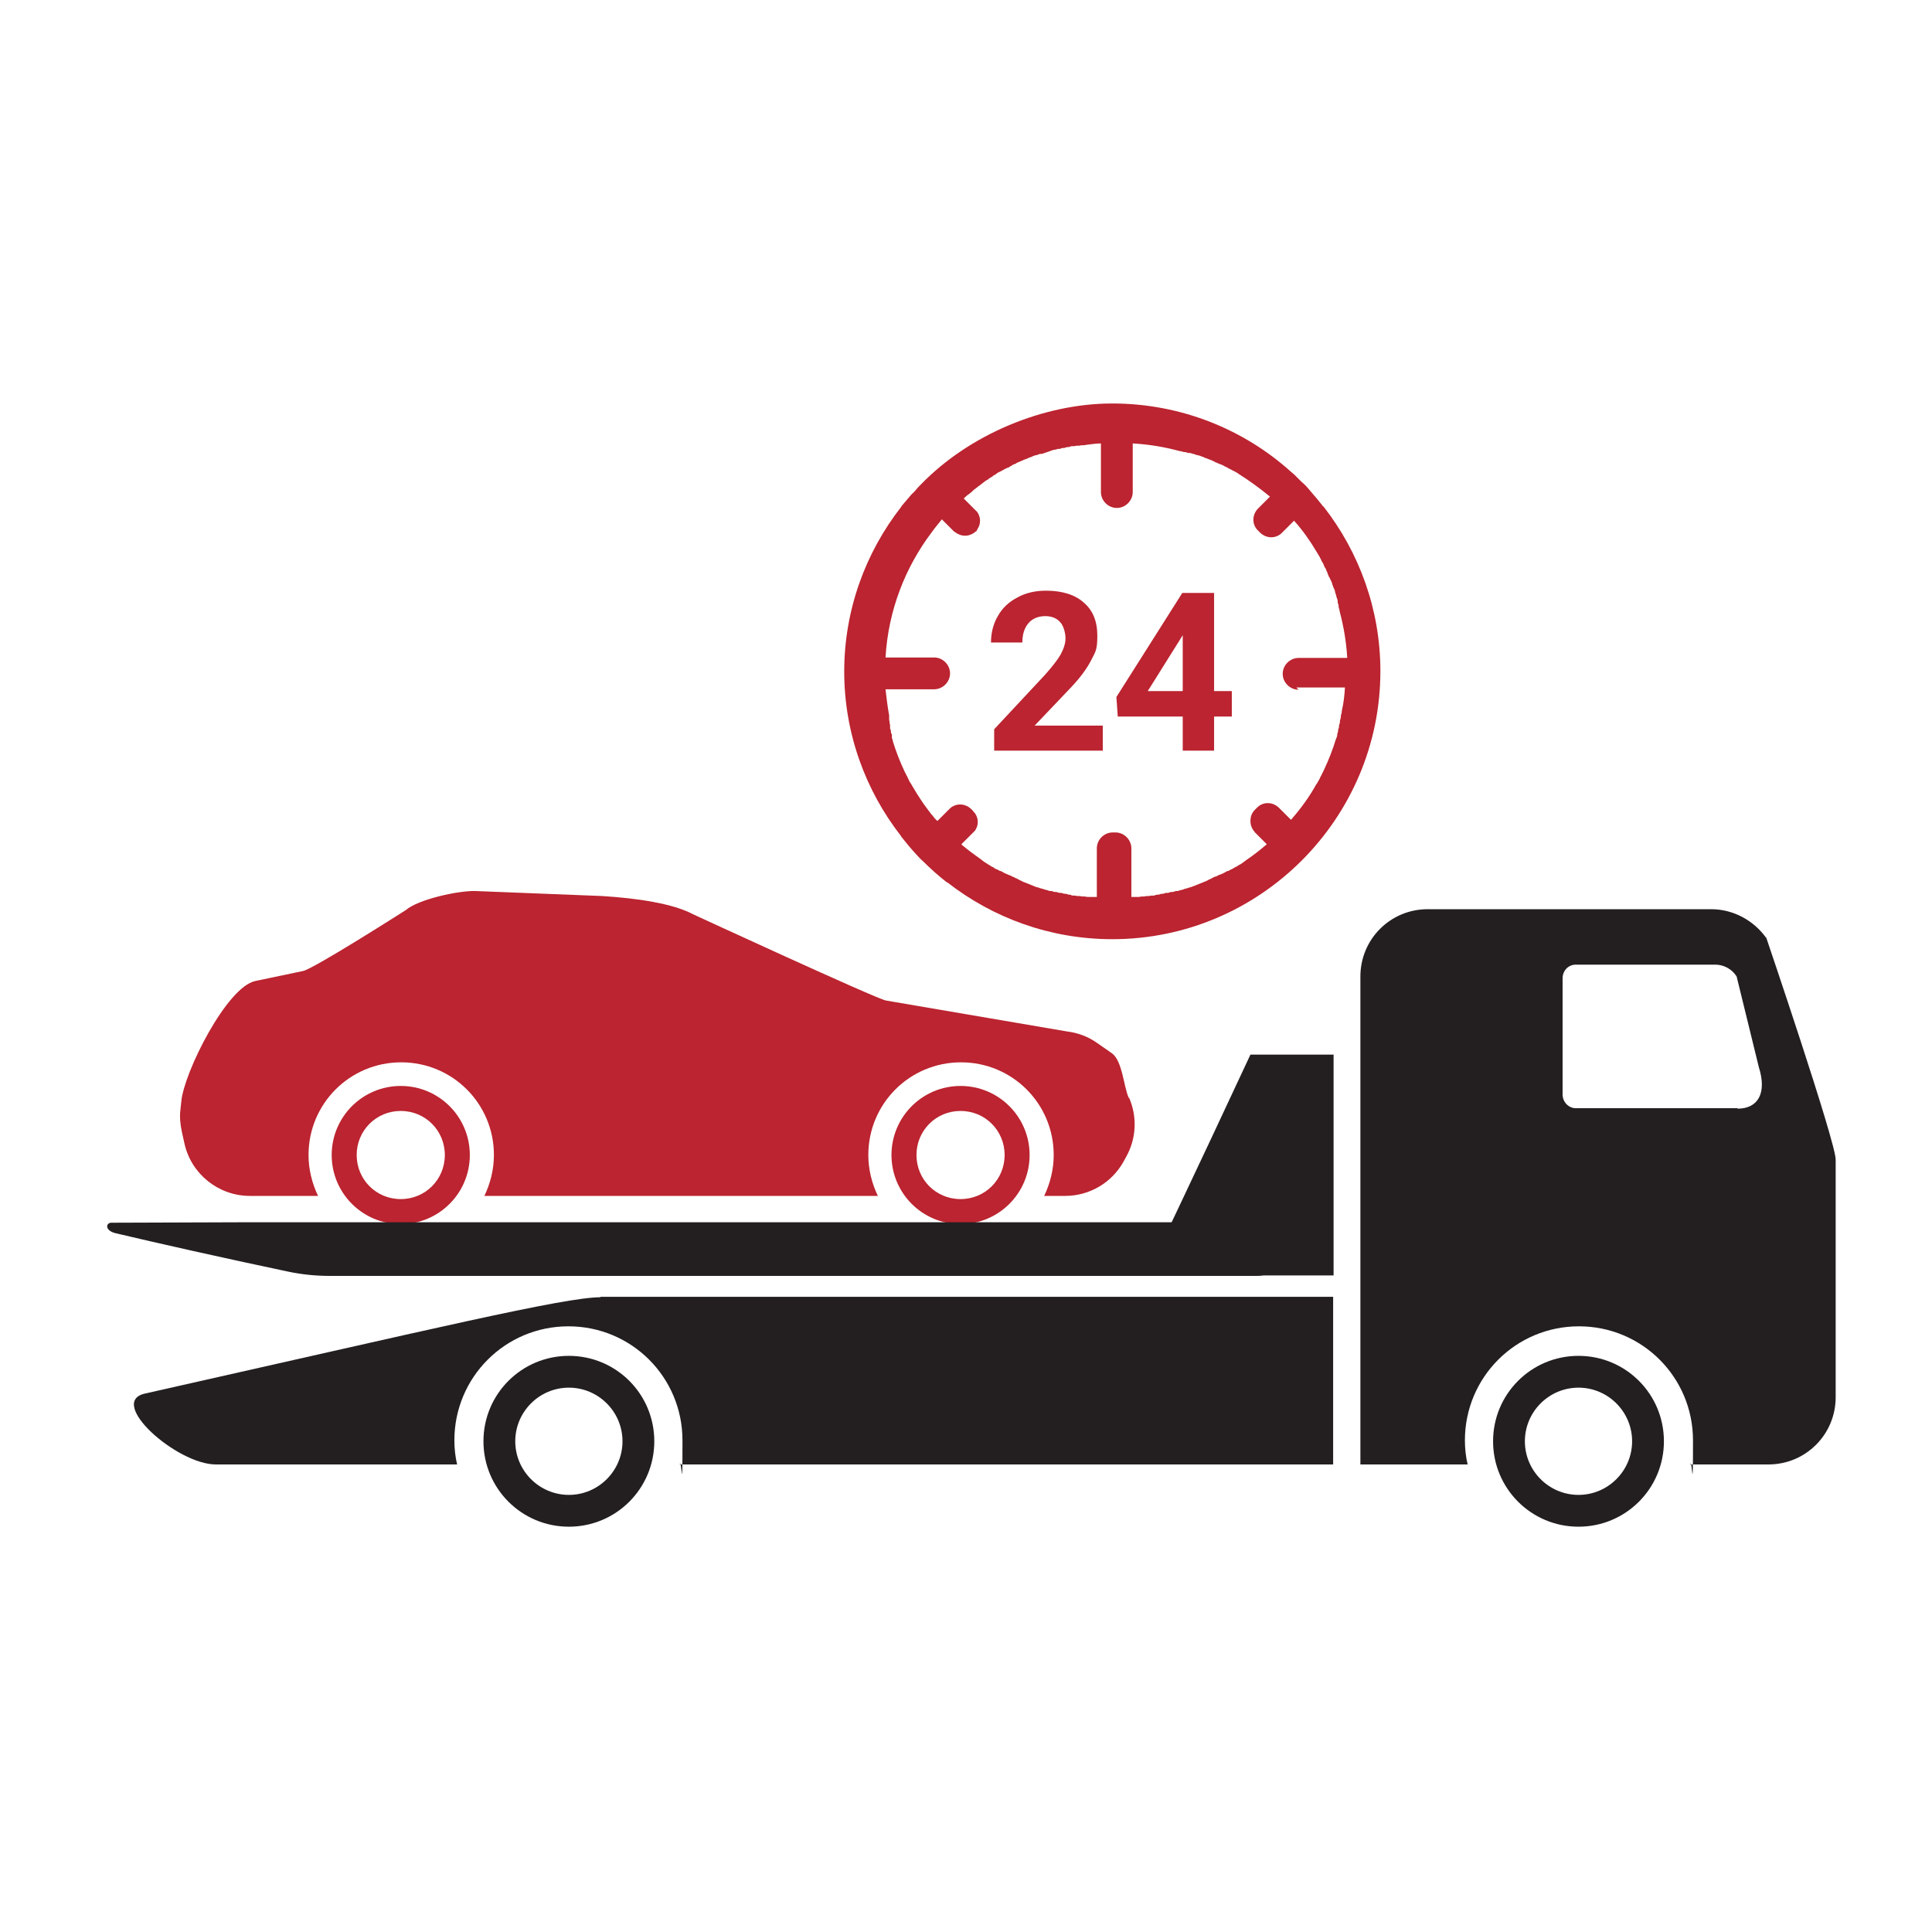
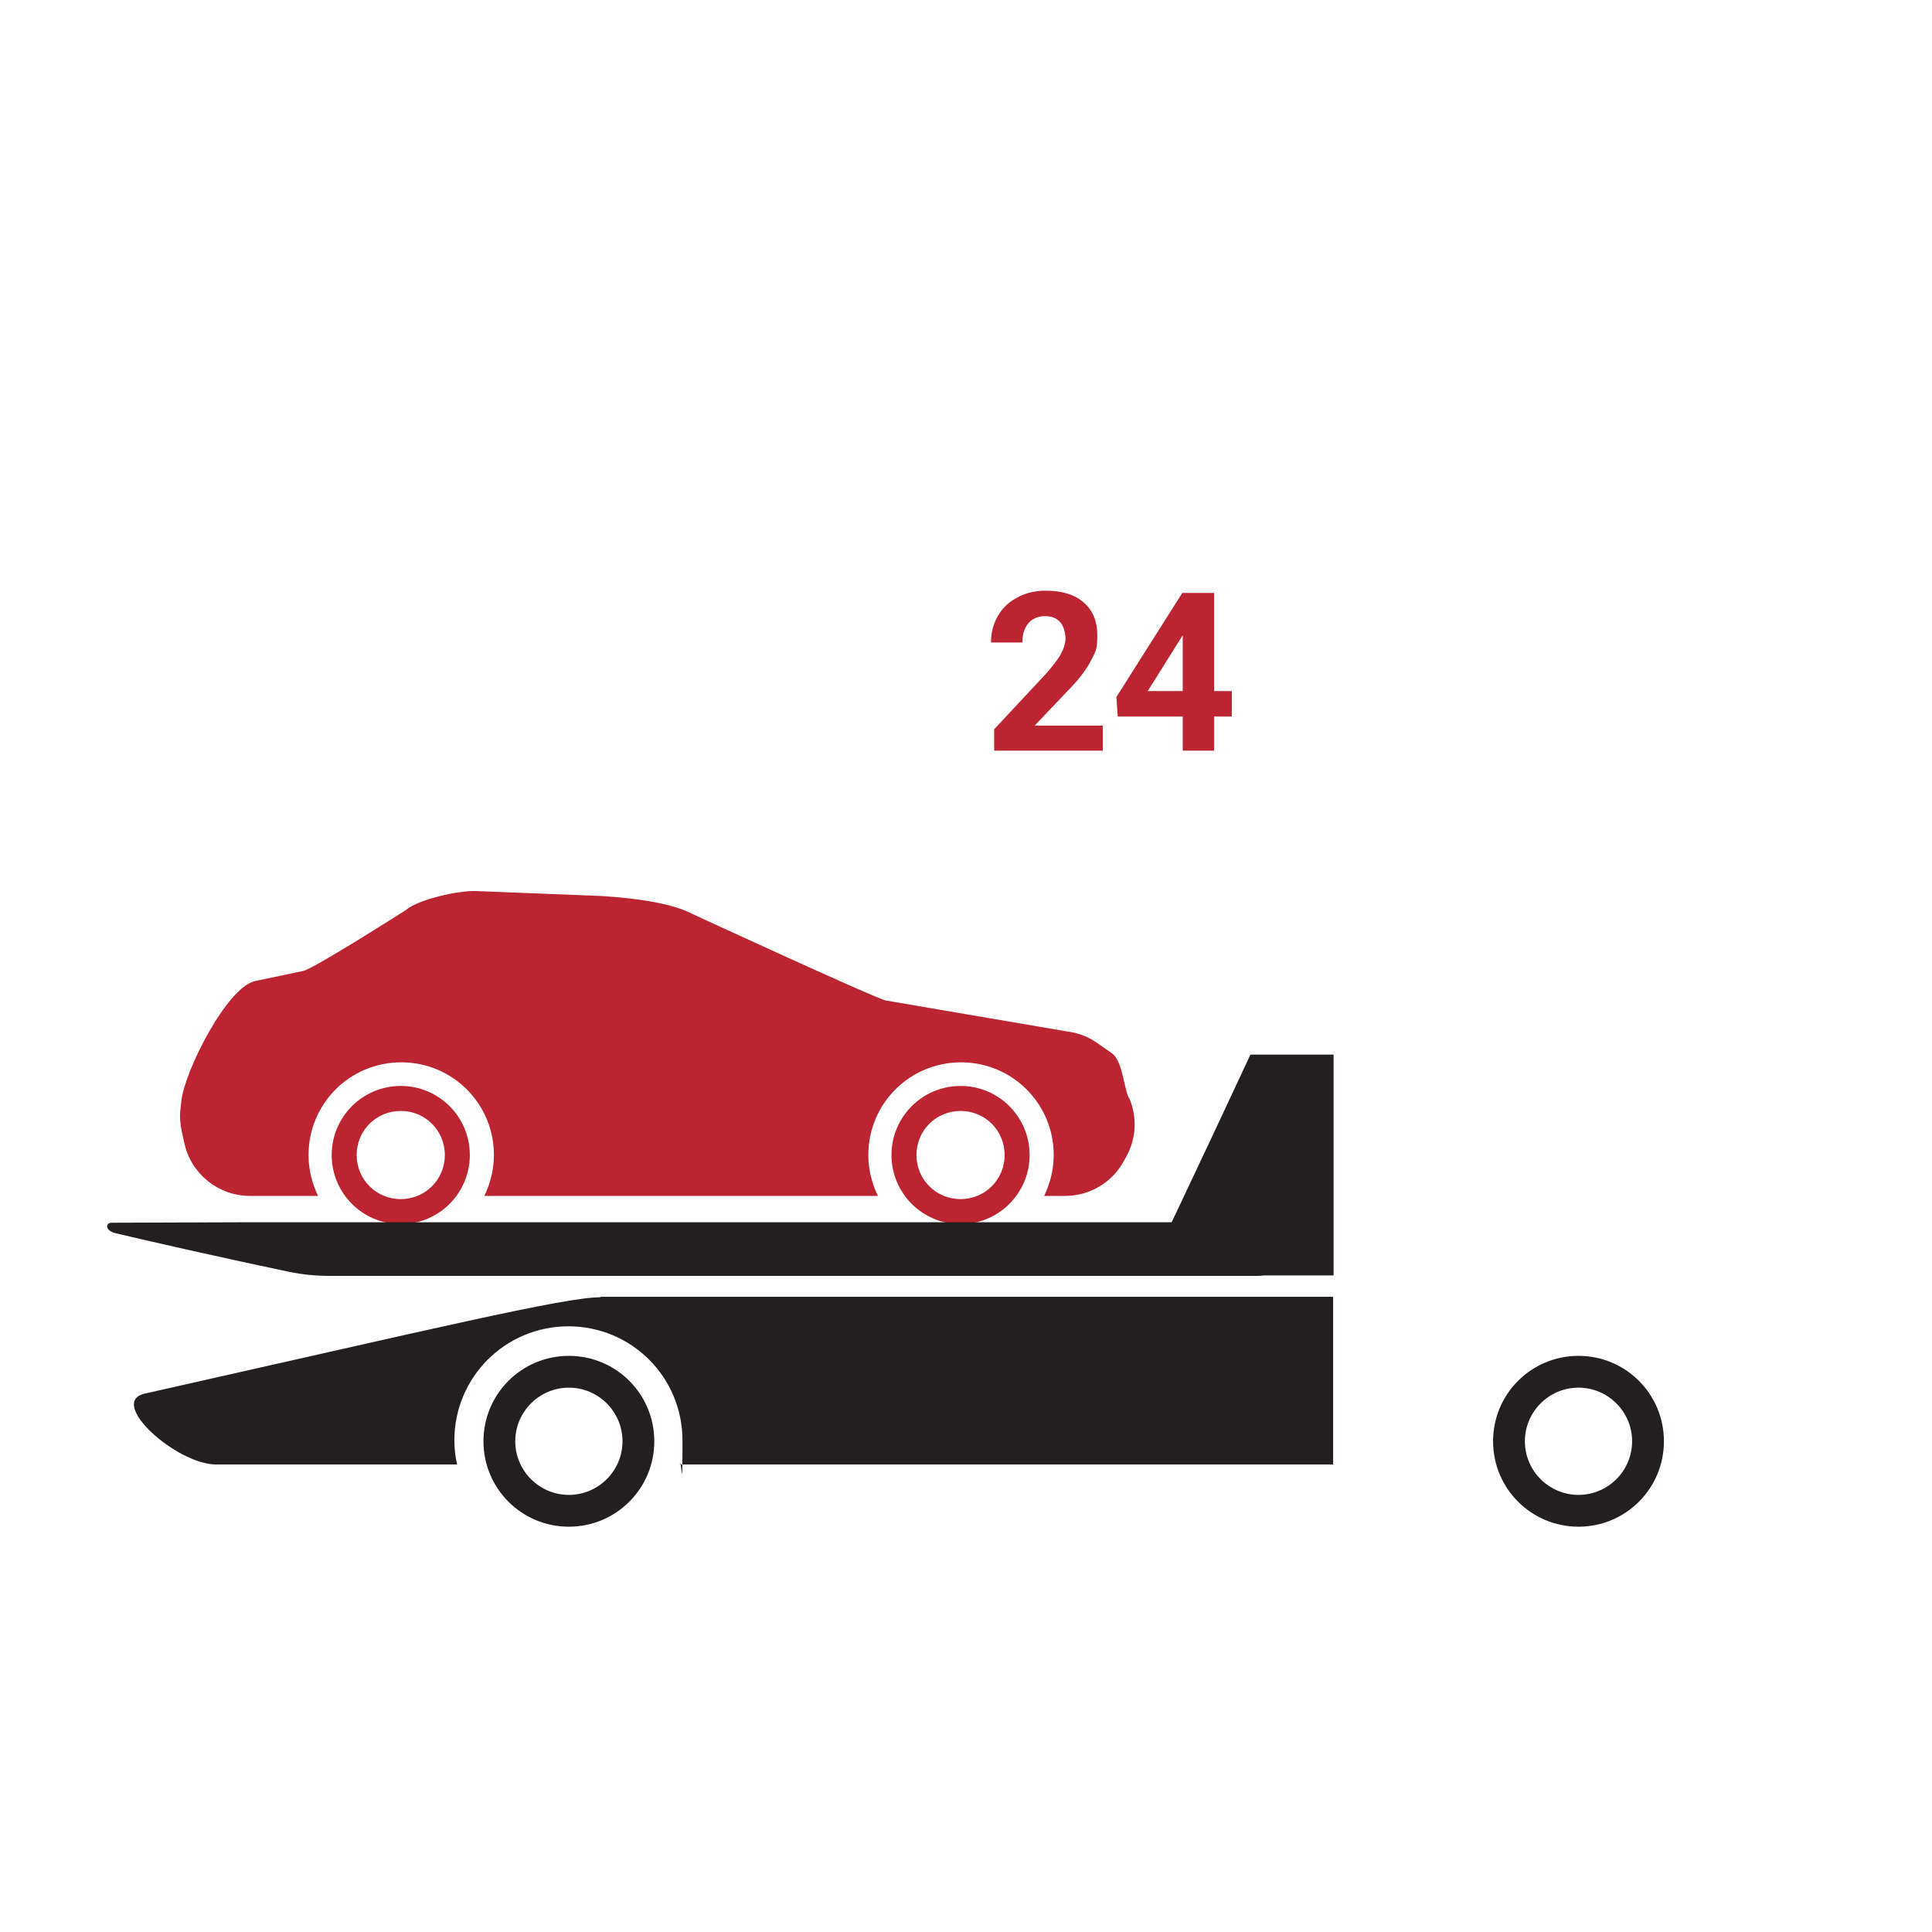
<svg xmlns="http://www.w3.org/2000/svg" id="Ebene_1" data-name="Ebene 1" version="1.1" viewBox="0 0 425.2 425.2">
  <defs>
    <style>
      .cls-1 {
        fill: #231f20;
      }

      .cls-1, .cls-2 {
        stroke-width: 0px;
      }

      .cls-2 {
        fill: #bb2430;
      }
    </style>
  </defs>
  <path class="cls-1" d="M347.4,298.4c-10.4,0-18.8,8.4-18.8,18.8s8.4,18.8,18.8,18.8,18.8-8.4,18.8-18.8-8.4-18.8-18.8-18.8ZM347.4,329c-6.5,0-11.8-5.3-11.8-11.8s5.3-11.8,11.8-11.8,11.8,5.3,11.8,11.8-5.3,11.8-11.8,11.8Z" />
  <path class="cls-1" d="M125.2,298.4c-10.4,0-18.8,8.4-18.8,18.8s8.4,18.8,18.8,18.8,18.8-8.4,18.8-18.8-8.4-18.8-18.8-18.8ZM125.2,329c-6.5,0-11.8-5.3-11.8-11.8s5.3-11.8,11.8-11.8,11.8,5.3,11.8,11.8-5.3,11.8-11.8,11.8Z" />
  <g>
-     <path class="cls-2" d="M211.4,239c-8.4,0-15.2,6.8-15.2,15.2s6.8,15.2,15.2,15.2c8.4,0,15.2-6.8,15.2-15.2s-6.8-15.2-15.2-15.2ZM211.4,263.9c-5.4,0-9.7-4.3-9.7-9.7,0-5.4,4.3-9.7,9.7-9.7,5.4,0,9.7,4.3,9.7,9.7,0,5.4-4.3,9.7-9.7,9.7Z" />
+     <path class="cls-2" d="M211.4,239c-8.4,0-15.2,6.8-15.2,15.2s6.8,15.2,15.2,15.2c8.4,0,15.2-6.8,15.2-15.2s-6.8-15.2-15.2-15.2ZM211.4,263.9c-5.4,0-9.7-4.3-9.7-9.7,0-5.4,4.3-9.7,9.7-9.7,5.4,0,9.7,4.3,9.7,9.7,0,5.4-4.3,9.7-9.7,9.7" />
    <path class="cls-2" d="M248.4,241.6c-1.1-2.5-1.4-8.2-3.7-9.8l-3.3-2.3c-2-1.4-4.2-2.2-6.6-2.5l-39.8-6.8c-2-.3-42.5-19-42.5-19-4.3-2.3-12-3.5-20-4l-27.9-1.1c-3.7-.1-12.5,1.8-15.3,4.2,0,0-20.2,12.9-22.6,13.4l-10.5,2.2c-6.3,1.3-15.7,20.1-16.3,26.5l-.2,1.9c-.2,1.6,0,3.2.3,4.7l.6,2.7c1.5,6.7,7.5,11.5,14.4,11.5h15c-1.3-2.7-2.1-5.8-2.1-9,0-11.3,9.1-20.4,20.4-20.4,11.3,0,20.4,9.1,20.4,20.4,0,3.2-.8,6.3-2.1,9h86.6c-1.3-2.7-2.1-5.8-2.1-9,0-11.3,9.1-20.4,20.4-20.4,11.3,0,20.4,9.1,20.4,20.4,0,3.2-.8,6.3-2.1,9h4.6c5.4,0,10.3-2.9,12.9-7.6l.6-1.1c2.2-4,2.4-8.7.6-12.9Z" />
    <path class="cls-2" d="M88.2,239c-8.4,0-15.2,6.8-15.2,15.2,0,8.4,6.8,15.2,15.2,15.2s15.2-6.8,15.2-15.2c0-8.4-6.8-15.2-15.2-15.2ZM88.2,263.9c-5.4,0-9.7-4.3-9.7-9.7s4.3-9.7,9.7-9.7c5.4,0,9.7,4.3,9.7,9.7,0,5.4-4.3,9.7-9.7,9.7Z" />
  </g>
  <g>
    <path class="cls-1" d="M276.7,280.8H72.4c-2.9,0-5.9-.3-8.8-.9-14.7-3.1-28.9-6.3-38.2-8.5-2.4-.6-2.1-2.3-.9-2.3,4.2,0,29.1-.1,29.1-.1h223.2c3.3,0,6,2.8,5.9,6.1-.1,3.2-2.8,5.7-6,5.7Z" />
    <path class="cls-1" d="M293.6,280.7h-41.3c0,0,11.6-24.3,22.9-48.6h18.3s0,48.6,0,48.6Z" />
  </g>
  <path class="cls-1" d="M132.2,285.5c-8,0-37.1,7-100.3,21.2-8.4,1.9,7,15.6,15.6,15.6h53.1c-.4-1.7-.6-3.5-.6-5.3,0-13.9,11.2-25.1,25.1-25.1s25.1,11.2,25.1,25.1-.2,3.6-.6,5.3h143.8v-36.9h-161.3Z" />
-   <path class="cls-1" d="M388.7,206.4c-2.8-3.9-7.3-6.3-12.1-6.3h-62.4c-8.2,0-14.8,6.6-14.8,14.8v107.4h23.6c-.4-1.7-.6-3.5-.6-5.3,0-13.9,11.2-25.1,25.1-25.1s25.1,11.2,25.1,25.1-.2,3.6-.6,5.3h17.2c8.2,0,14.8-6.6,14.8-14.8v-52.3c0-3.9-15.3-48.9-15.3-48.9ZM382.4,243.9h-35.6c-1.6,0-2.9-1.4-2.9-3v-25.6c0-1.7,1.3-3,2.9-3h30.7c1.9,0,3.7,1,4.7,2.6l4.9,20c1.8,5.7-.2,9.1-4.7,9.1Z" />
  <g>
-     <path class="cls-2" d="M291.1,111.4c0,0,0-.1-.1-.2-.8-1-1.6-2-2.5-3-.2-.2-.3-.4-.5-.6-.5-.6-1-1.1-1.6-1.6,0,0,0,0,0,0,0,0,0,0,0,0-.5-.5-1.1-1.1-1.6-1.6-.2-.2-.4-.3-.6-.5-10.4-9.4-24.3-15.1-39.4-15.1s-31.5,6.8-42.2,17.9c-.4.4-.8.8-1.1,1.2-.3.3-.5.6-.8.8-.8.9-1.5,1.8-2.3,2.7,0,0,0,.1-.1.2-7.8,10-12.5,22.6-12.5,36.2s4.7,26.2,12.5,36.2c0,0,0,.1.1.2,1.1,1.4,2.2,2.7,3.4,4,.4.4.8.9,1.3,1.3,0,0,0,0,.1.1,1.6,1.6,3.4,3.2,5.2,4.6,0,0,0,0,.1,0,10,7.8,22.6,12.5,36.3,12.5,32.5,0,59-26.5,59-59,0,0,0,0,0,0,0-13.6-4.7-26.2-12.5-36.2ZM285.3,151.3h10.7c-.1,1.8-.3,3.5-.7,5.2,0,0,0,0,0,.1,0,.3-.1.6-.2.9,0,0,0,.1,0,.2,0,.3-.1.6-.2.9,0,0,0,.1,0,.2,0,.3-.1.6-.2.8,0,0,0,.1,0,.2,0,.3-.1.6-.2.8,0,0,0,.1,0,.2,0,.3-.2.6-.2.9,0,0,0,0,0,.1,0,.3-.2.6-.3.9,0,0,0,0,0,0-.7,2.3-1.6,4.6-2.6,6.7,0,0,0,0,0,0-.1.3-.3.6-.4.8,0,0,0,0,0,0-.1.3-.3.6-.4.8,0,0,0,0,0,0-.1.3-.3.6-.4.8,0,0,0,0,0,0-.2.3-.3.6-.5.8,0,0,0,0,0,0-1.5,2.7-3.3,5.2-5.3,7.5,0,0,0,0,0,0,0,.1-.2.2-.3.3l-2.6-2.6c-1.4-1.4-3.6-1.4-4.9,0,0,0-.1.1-.2.2,0,0-.1.1-.2.2-.7.7-1,1.5-1,2.5s.4,1.8,1,2.5l2.6,2.6c-1.4,1.2-2.9,2.4-4.4,3.4,0,0,0,0,0,0-.3.2-.5.4-.8.6,0,0,0,0,0,0-.3.2-.5.4-.8.5,0,0,0,0,0,0-.3.2-.5.3-.8.5,0,0,0,0-.1,0-.3.2-.5.3-.8.5,0,0,0,0-.1,0-.2.1-.5.3-.7.4,0,0-.1,0-.2,0-.2.1-.5.3-.7.4,0,0-.1,0-.2.1-.2.1-.5.2-.7.3,0,0-.2,0-.3.1-.2.1-.4.2-.6.3-.1,0-.2,0-.3.1-.2,0-.4.2-.6.3-.1,0-.2.1-.4.2-.2,0-.4.2-.6.3-.1,0-.3.1-.4.2-.2,0-.4.1-.5.2-.2,0-.3.1-.5.2-.2,0-.3.1-.5.2-.2,0-.3.1-.5.2-.2,0-.3.1-.5.2-.2,0-.4.1-.5.2-.1,0-.3,0-.4.1-.2,0-.4.1-.6.2-.1,0-.3,0-.4.1-.2,0-.4.1-.6.2-.1,0-.2,0-.4.1-.2,0-.4.1-.7.2-.1,0-.2,0-.3,0-.2,0-.5.1-.7.2,0,0-.2,0-.3,0-.3,0-.5.1-.8.2,0,0-.2,0-.3,0-.3,0-.5.1-.8.2,0,0-.2,0-.2,0-.3,0-.5.1-.8.2,0,0-.1,0-.2,0-.3,0-.6.1-.8.2,0,0-.1,0-.2,0-.3,0-.6,0-.9.1,0,0-.1,0-.2,0-.3,0-.6,0-.9.1,0,0-.1,0-.2,0-.3,0-.6,0-.9.1,0,0-.1,0-.2,0-.3,0-.6,0-.9,0,0,0-.1,0-.2,0-.1,0-.3,0-.4,0v-10.7c0-1.9-1.6-3.5-3.5-3.5s-.2,0-.3,0c0,0-.2,0-.3,0-1.9,0-3.5,1.6-3.5,3.5v10.7c-.1,0-.3,0-.4,0,0,0-.1,0-.2,0-.3,0-.6,0-.9,0,0,0-.1,0-.2,0-.3,0-.6,0-.9-.1,0,0-.1,0-.2,0-.3,0-.6,0-.9-.1,0,0-.1,0-.2,0-.3,0-.6,0-.9-.1,0,0-.1,0-.2,0-.3,0-.6,0-.8-.2,0,0-.1,0-.2,0-.3,0-.5-.1-.8-.2,0,0-.2,0-.2,0-.3,0-.5-.1-.8-.2,0,0-.2,0-.3,0-.3,0-.5-.1-.8-.2,0,0-.2,0-.3,0-.2,0-.5-.1-.7-.2-.1,0-.2,0-.3,0-.2,0-.5-.1-.7-.2-.1,0-.2,0-.4-.1-.2,0-.4-.1-.6-.2-.1,0-.3,0-.4-.1-.2,0-.4-.1-.6-.2-.1,0-.3,0-.4-.1-.2,0-.4-.1-.5-.2-.2,0-.3-.1-.5-.2-.2,0-.3-.1-.5-.2-.2,0-.3-.1-.5-.2-.2,0-.3-.1-.5-.2-.2,0-.4-.1-.5-.2-.1,0-.3-.1-.4-.2-.2,0-.4-.2-.6-.3-.1,0-.2-.1-.4-.2-.2,0-.4-.2-.6-.3-.1,0-.2,0-.3-.1-.2-.1-.4-.2-.6-.3,0,0-.2,0-.3-.1-.2-.1-.5-.2-.7-.3,0,0-.1,0-.2-.1-.2-.1-.5-.3-.7-.4,0,0-.1,0-.2,0-.2-.1-.5-.3-.7-.4,0,0,0,0-.1,0-.3-.1-.5-.3-.8-.5,0,0,0,0-.1,0-.3-.2-.5-.3-.8-.5,0,0,0,0,0,0-.3-.2-.5-.3-.8-.5h0c-.3-.2-.6-.4-.8-.6,0,0,0,0,0,0-1.4-1-2.8-2-4.1-3.1,0,0,0,0,0,0-.1,0-.2-.2-.3-.3l2.6-2.6s0,0,0,0c0,0,.1-.1.2-.2,0,0,0,0,0,0,0,0,.1-.1.2-.2,0,0,0,0,0,0,.4-.6.6-1.2.6-1.9s-.2-1.3-.6-1.9c0,0,0,0,0,0,0,0-.1-.2-.2-.2,0,0,0,0,0,0,0,0-.2-.2-.2-.3,0,0,0,0,0,0s0,0,0,0c0,0,0,0,0,0,0,0,0,0,0,0,0,0-.1-.1-.2-.2,0,0-.1-.1-.2-.2-1.4-1.4-3.6-1.4-4.9,0l-2.6,2.6c0-.1-.2-.2-.3-.3,0,0,0,0,0,0,0,0,0,0,0,0-.4-.4-.7-.9-1.1-1.3-.3-.4-.6-.8-.9-1.2-.6-.8-1.1-1.5-1.6-2.3,0,0,0,0,0,0-.2-.4-.5-.7-.7-1.1-.3-.5-.6-1-.9-1.5,0,0,0,0,0,0-.2-.3-.3-.6-.5-.8,0,0,0,0,0,0-.2-.3-.3-.6-.4-.8,0,0,0,0,0,0-.1-.3-.3-.6-.4-.8,0,0,0,0,0,0-.1-.3-.3-.5-.4-.8,0,0,0,0,0,0,0,0,0,0,0,0,0,0,0,0,0,0-1-2.1-1.9-4.4-2.6-6.7,0,0,0,0,0,0,0-.2-.1-.5-.2-.7,0,0,0-.1,0-.2,0,0,0,0,0-.1,0-.1,0-.2,0-.3,0-.2-.1-.4-.2-.5,0,0,0-.1,0-.2,0-.3-.1-.6-.2-.8,0,0,0-.1,0-.2,0-.1,0-.3,0-.4,0-.2,0-.3-.1-.5,0,0,0-.1,0-.2,0-.2,0-.3-.1-.5,0-.1,0-.3,0-.4,0,0,0-.1,0-.2,0,0,0-.2,0-.3,0-.2,0-.4-.1-.6,0,0,0,0,0-.1-.3-1.7-.5-3.5-.7-5.2h10.7c1.9,0,3.5-1.6,3.5-3.5s-1.6-3.5-3.5-3.5h-10.7c.6-10.3,4.3-19.8,10.2-27.6.7-1,1.5-1.9,2.2-2.8l2.6,2.6c0,0,.2.2.3.2,0,0,0,0,0,0,.6.5,1.4.8,2.2.8s1.6-.3,2.2-.8c0,0,0,0,0,0,0,0,.2-.2.3-.2,0,0,0,0,0,0,0,0,.1-.1.1-.2,0,0,0,0,0,0,0,0,.1-.1.1-.2,0,0,0,0,0,0,.4-.6.6-1.2.6-1.9s-.2-1.3-.6-1.9c0,0,0,0,0,0,0,0-.1-.1-.2-.2,0,0,0,0,0,0,0,0-.1-.1-.2-.2,0,0,0,0,0,0l-2.6-2.6s0,0,0,0c.3-.2.5-.5.8-.7,0,0,.2-.2.3-.2.2-.2.4-.3.6-.5.1,0,.2-.2.3-.3.2-.1.3-.3.5-.4.1,0,.2-.2.4-.3.2-.1.3-.3.5-.4.1,0,.3-.2.4-.3.2-.1.3-.2.5-.4.1,0,.3-.2.4-.3.2-.1.3-.2.5-.3.1,0,.3-.2.4-.3.2-.1.3-.2.5-.3.1,0,.3-.2.4-.3.2-.1.3-.2.5-.3.1,0,.3-.2.4-.3.2-.1.4-.2.6-.3.1,0,.3-.2.4-.2.3-.2.6-.3.9-.5.2,0,.3-.2.5-.2.2,0,.3-.2.5-.3.2,0,.3-.2.5-.3.2,0,.3-.2.5-.2.2,0,.3-.2.5-.3.2,0,.3-.1.5-.2.2,0,.4-.2.5-.2.1,0,.3-.1.4-.2.2,0,.4-.2.6-.2.1,0,.3-.1.4-.2.2,0,.4-.2.6-.2.1,0,.3-.1.4-.2.2,0,.4-.2.6-.2.1,0,.3,0,.4-.1.2,0,.4-.2.7-.2,0,0,.2,0,.3,0,.9-.3,1.8-.6,2.6-.9,0,0,0,0,.1,0,.3,0,.5-.1.8-.2,0,0,.2,0,.3,0,.2,0,.5-.1.7-.2.1,0,.2,0,.3,0,.2,0,.5-.1.7-.2.1,0,.2,0,.3,0,.2,0,.5-.1.7-.2.1,0,.2,0,.3,0,.3,0,.5,0,.8-.1,0,0,.2,0,.3,0,.3,0,.5,0,.8-.1,0,0,.2,0,.2,0,.3,0,.6,0,.9-.1,0,0,0,0,0,0,1-.1,2.1-.3,3.2-.3v10.7c0,1.9,1.6,3.5,3.5,3.5s3.5-1.6,3.5-3.5v-10.7c3.6.2,7.1.8,10.4,1.7,0,0,0,0,.1,0,.3,0,.6.2.8.2,0,0,.1,0,.2,0,.3,0,.5.2.8.2,0,0,.2,0,.3,0,.2,0,.5.2.7.2.1,0,.2,0,.3.1.2,0,.5.2.7.2.1,0,.2,0,.4.1.2,0,.4.2.6.2.1,0,.3.1.4.2.2,0,.4.2.6.2.3.1.7.3,1,.4,0,0,.2,0,.2.1.3.1.5.2.8.4,0,0,.2,0,.3.1.2.1.5.2.7.3,0,0,.2,0,.3.1.2.1.5.2.7.4,0,0,.2,0,.3.1.2.1.5.3.7.4,0,0,.2,0,.2.1.3.1.5.3.8.4,0,0,.1,0,.2.1.3.2.6.3.8.5,0,0,0,0,0,0,2.4,1.5,4.7,3.2,6.9,5l-2.6,2.6c-1.4,1.4-1.4,3.6,0,4.9,0,0,.1.1.2.2,0,0,.1.1.2.2,1.4,1.4,3.6,1.4,4.9,0l2.6-2.6c1.9,2.1,3.5,4.4,5,6.9,0,0,0,0,0,0,.2.3.3.6.5.8,0,0,0,.1.1.2.1.3.3.5.4.8,0,0,0,.2.1.2.1.2.3.5.4.7,0,0,0,.2.1.3.1.2.2.5.4.7,0,0,0,.2.1.3.1.2.2.5.3.7,0,0,0,.2.1.3.1.3.2.5.4.8,0,0,0,.2.1.2.1.3.3.6.4,1,0,.2.2.4.2.6,0,.1.1.3.2.4,0,.2.2.4.2.6,0,.1,0,.2.1.4,0,.2.2.5.2.7,0,.1,0,.2.1.3,0,.2.2.5.2.7,0,0,0,.2,0,.3,0,.3.2.5.2.8,0,0,0,.1,0,.2,0,.3.2.6.2.8,0,0,0,0,0,.1.9,3.4,1.5,6.8,1.7,10.4h-10.7c-1.9,0-3.5,1.6-3.5,3.5s1.6,3.5,3.5,3.5Z" />
    <g>
      <path class="cls-2" d="M242.6,165.2h-23.8v-4.7l11.2-12c1.5-1.7,2.7-3.2,3.4-4.4.7-1.3,1.1-2.5,1.1-3.6s-.4-2.8-1.2-3.6c-.8-.9-1.9-1.3-3.3-1.3s-2.8.5-3.7,1.6c-.9,1.1-1.3,2.5-1.3,4.2h-6.9c0-2.1.5-4.1,1.5-5.8,1-1.8,2.4-3.1,4.3-4.1,1.8-1,3.9-1.5,6.3-1.5,3.6,0,6.4.9,8.3,2.6,2,1.7,3,4.1,3,7.3s-.4,3.5-1.3,5.3c-.9,1.8-2.4,3.9-4.6,6.2l-7.9,8.3h15v5.6Z" />
      <path class="cls-2" d="M267.2,152.1h3.9v5.6h-3.9v7.5h-6.9v-7.5h-14.3l-.3-4.3,14.5-22.9h7v21.7ZM252.6,152.1h7.7v-12.3l-.5.8-7.2,11.5Z" />
    </g>
  </g>
</svg>